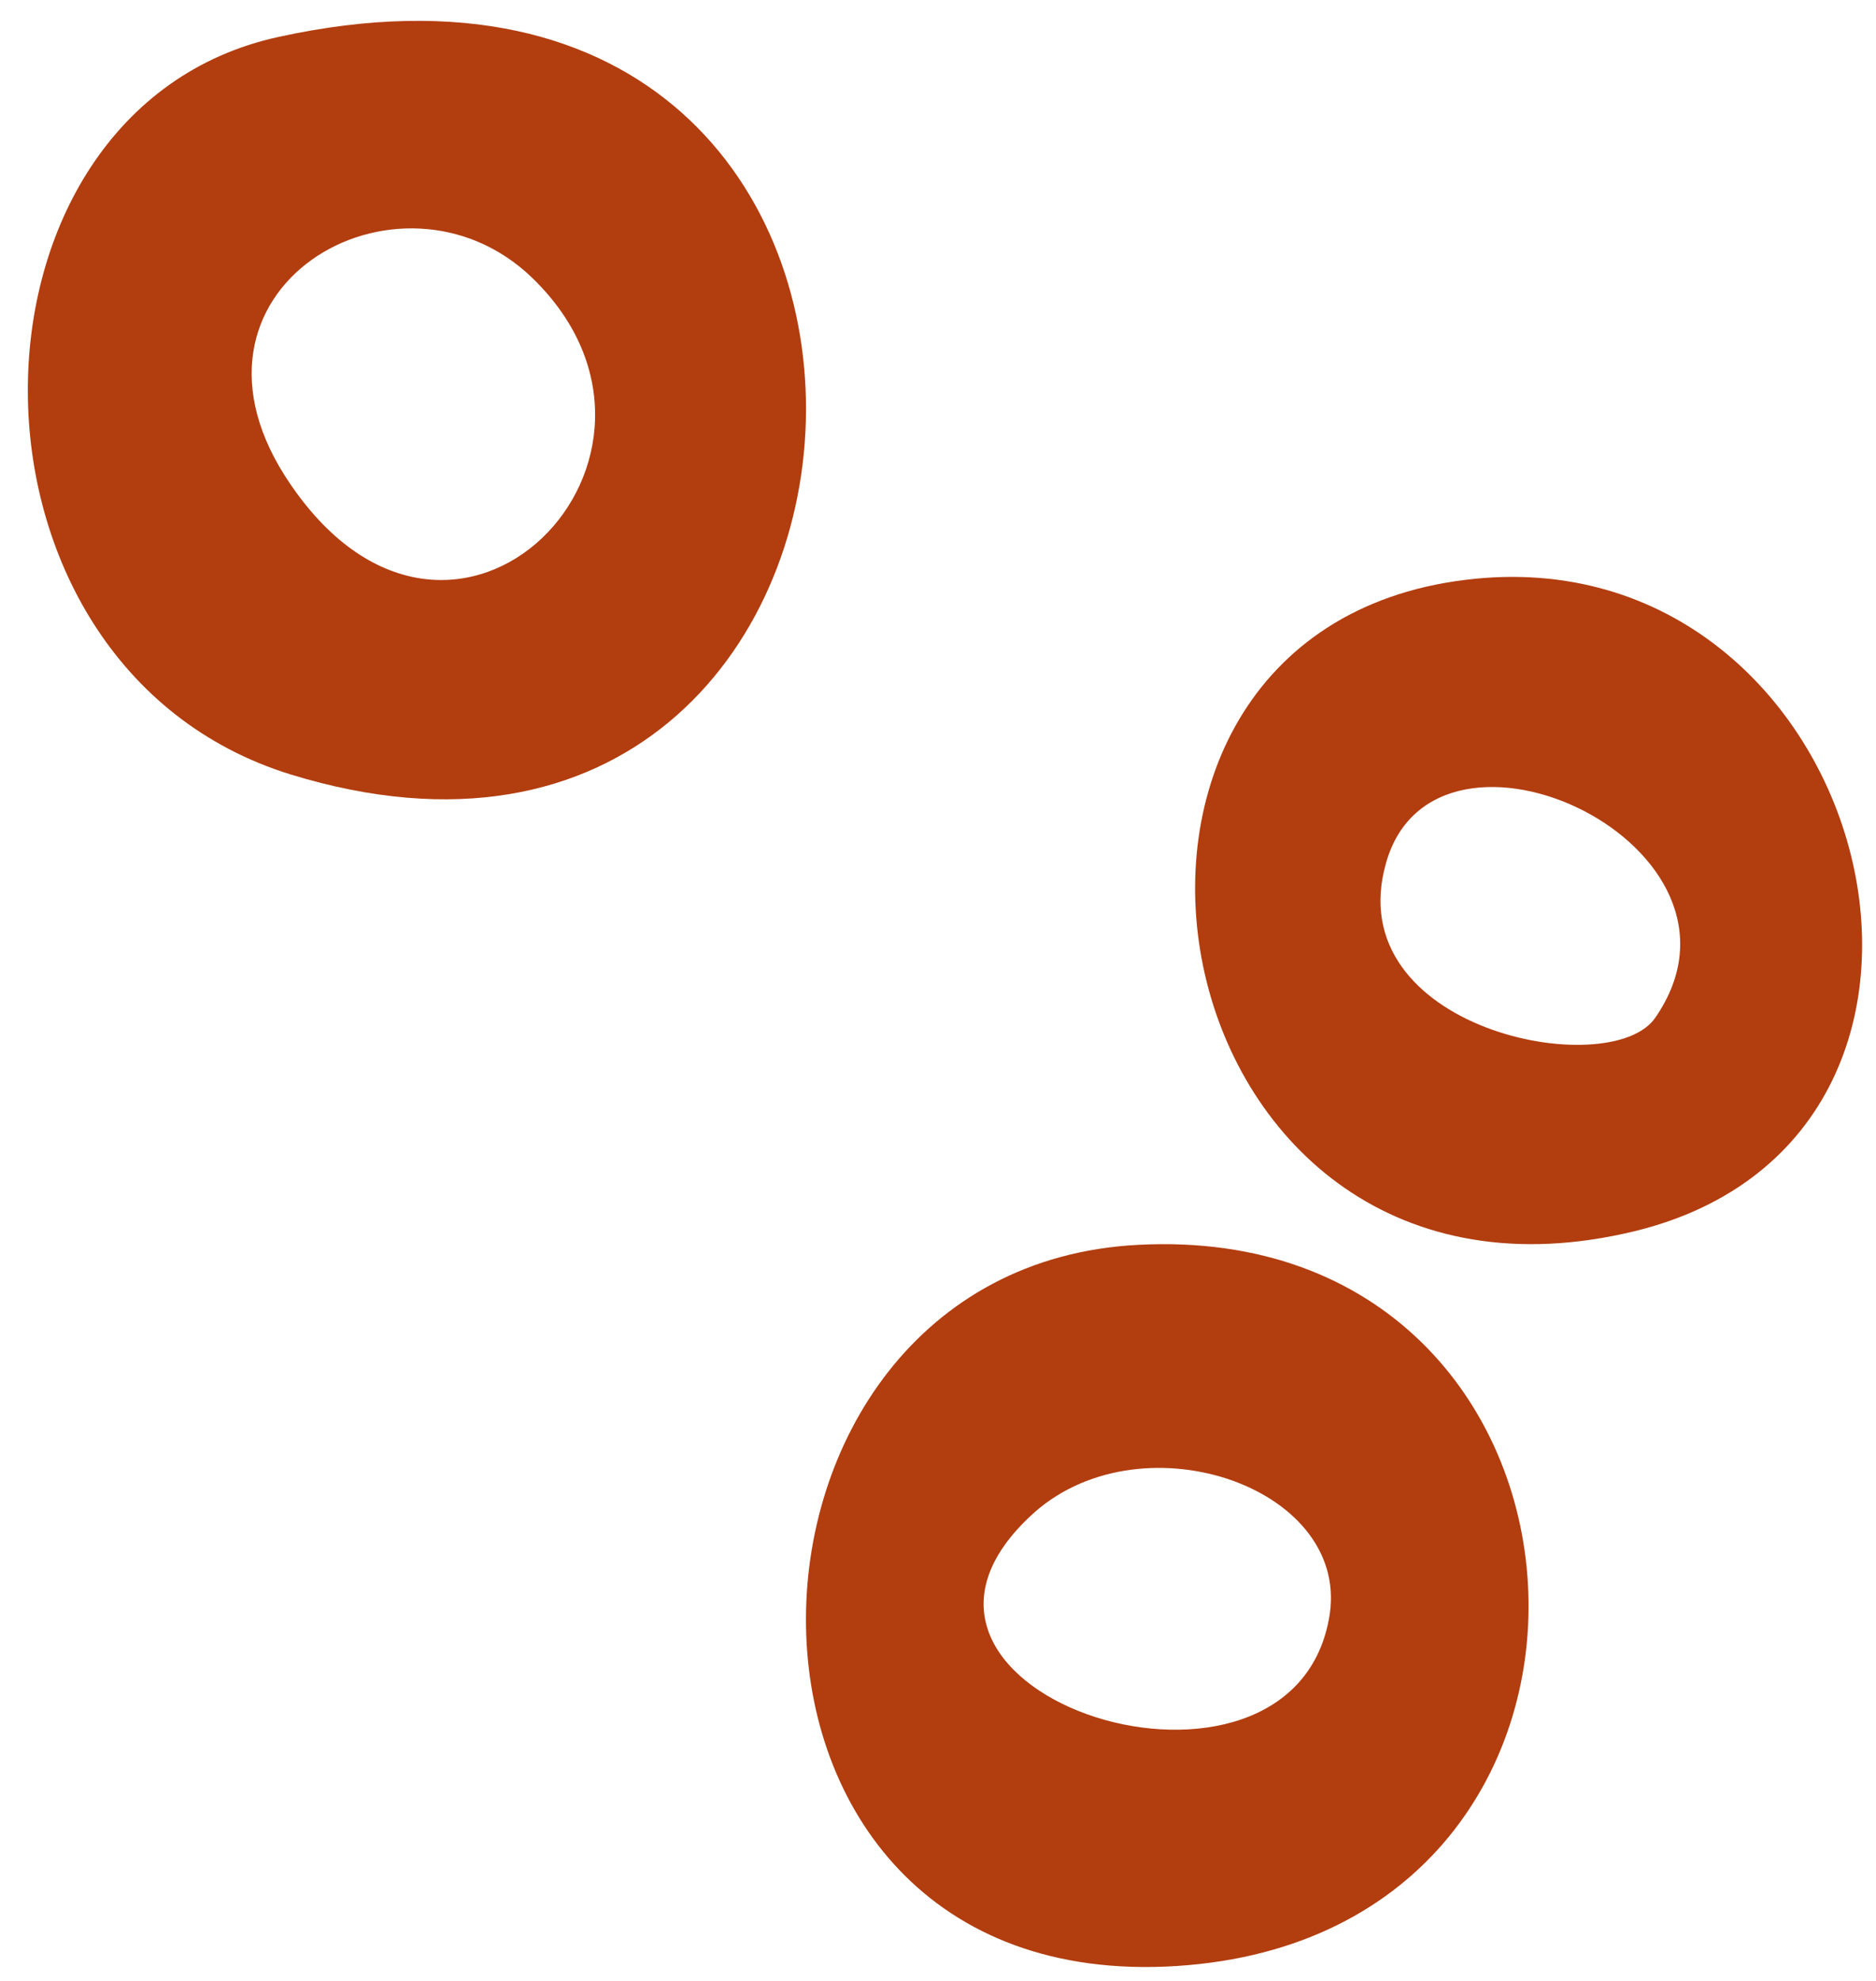
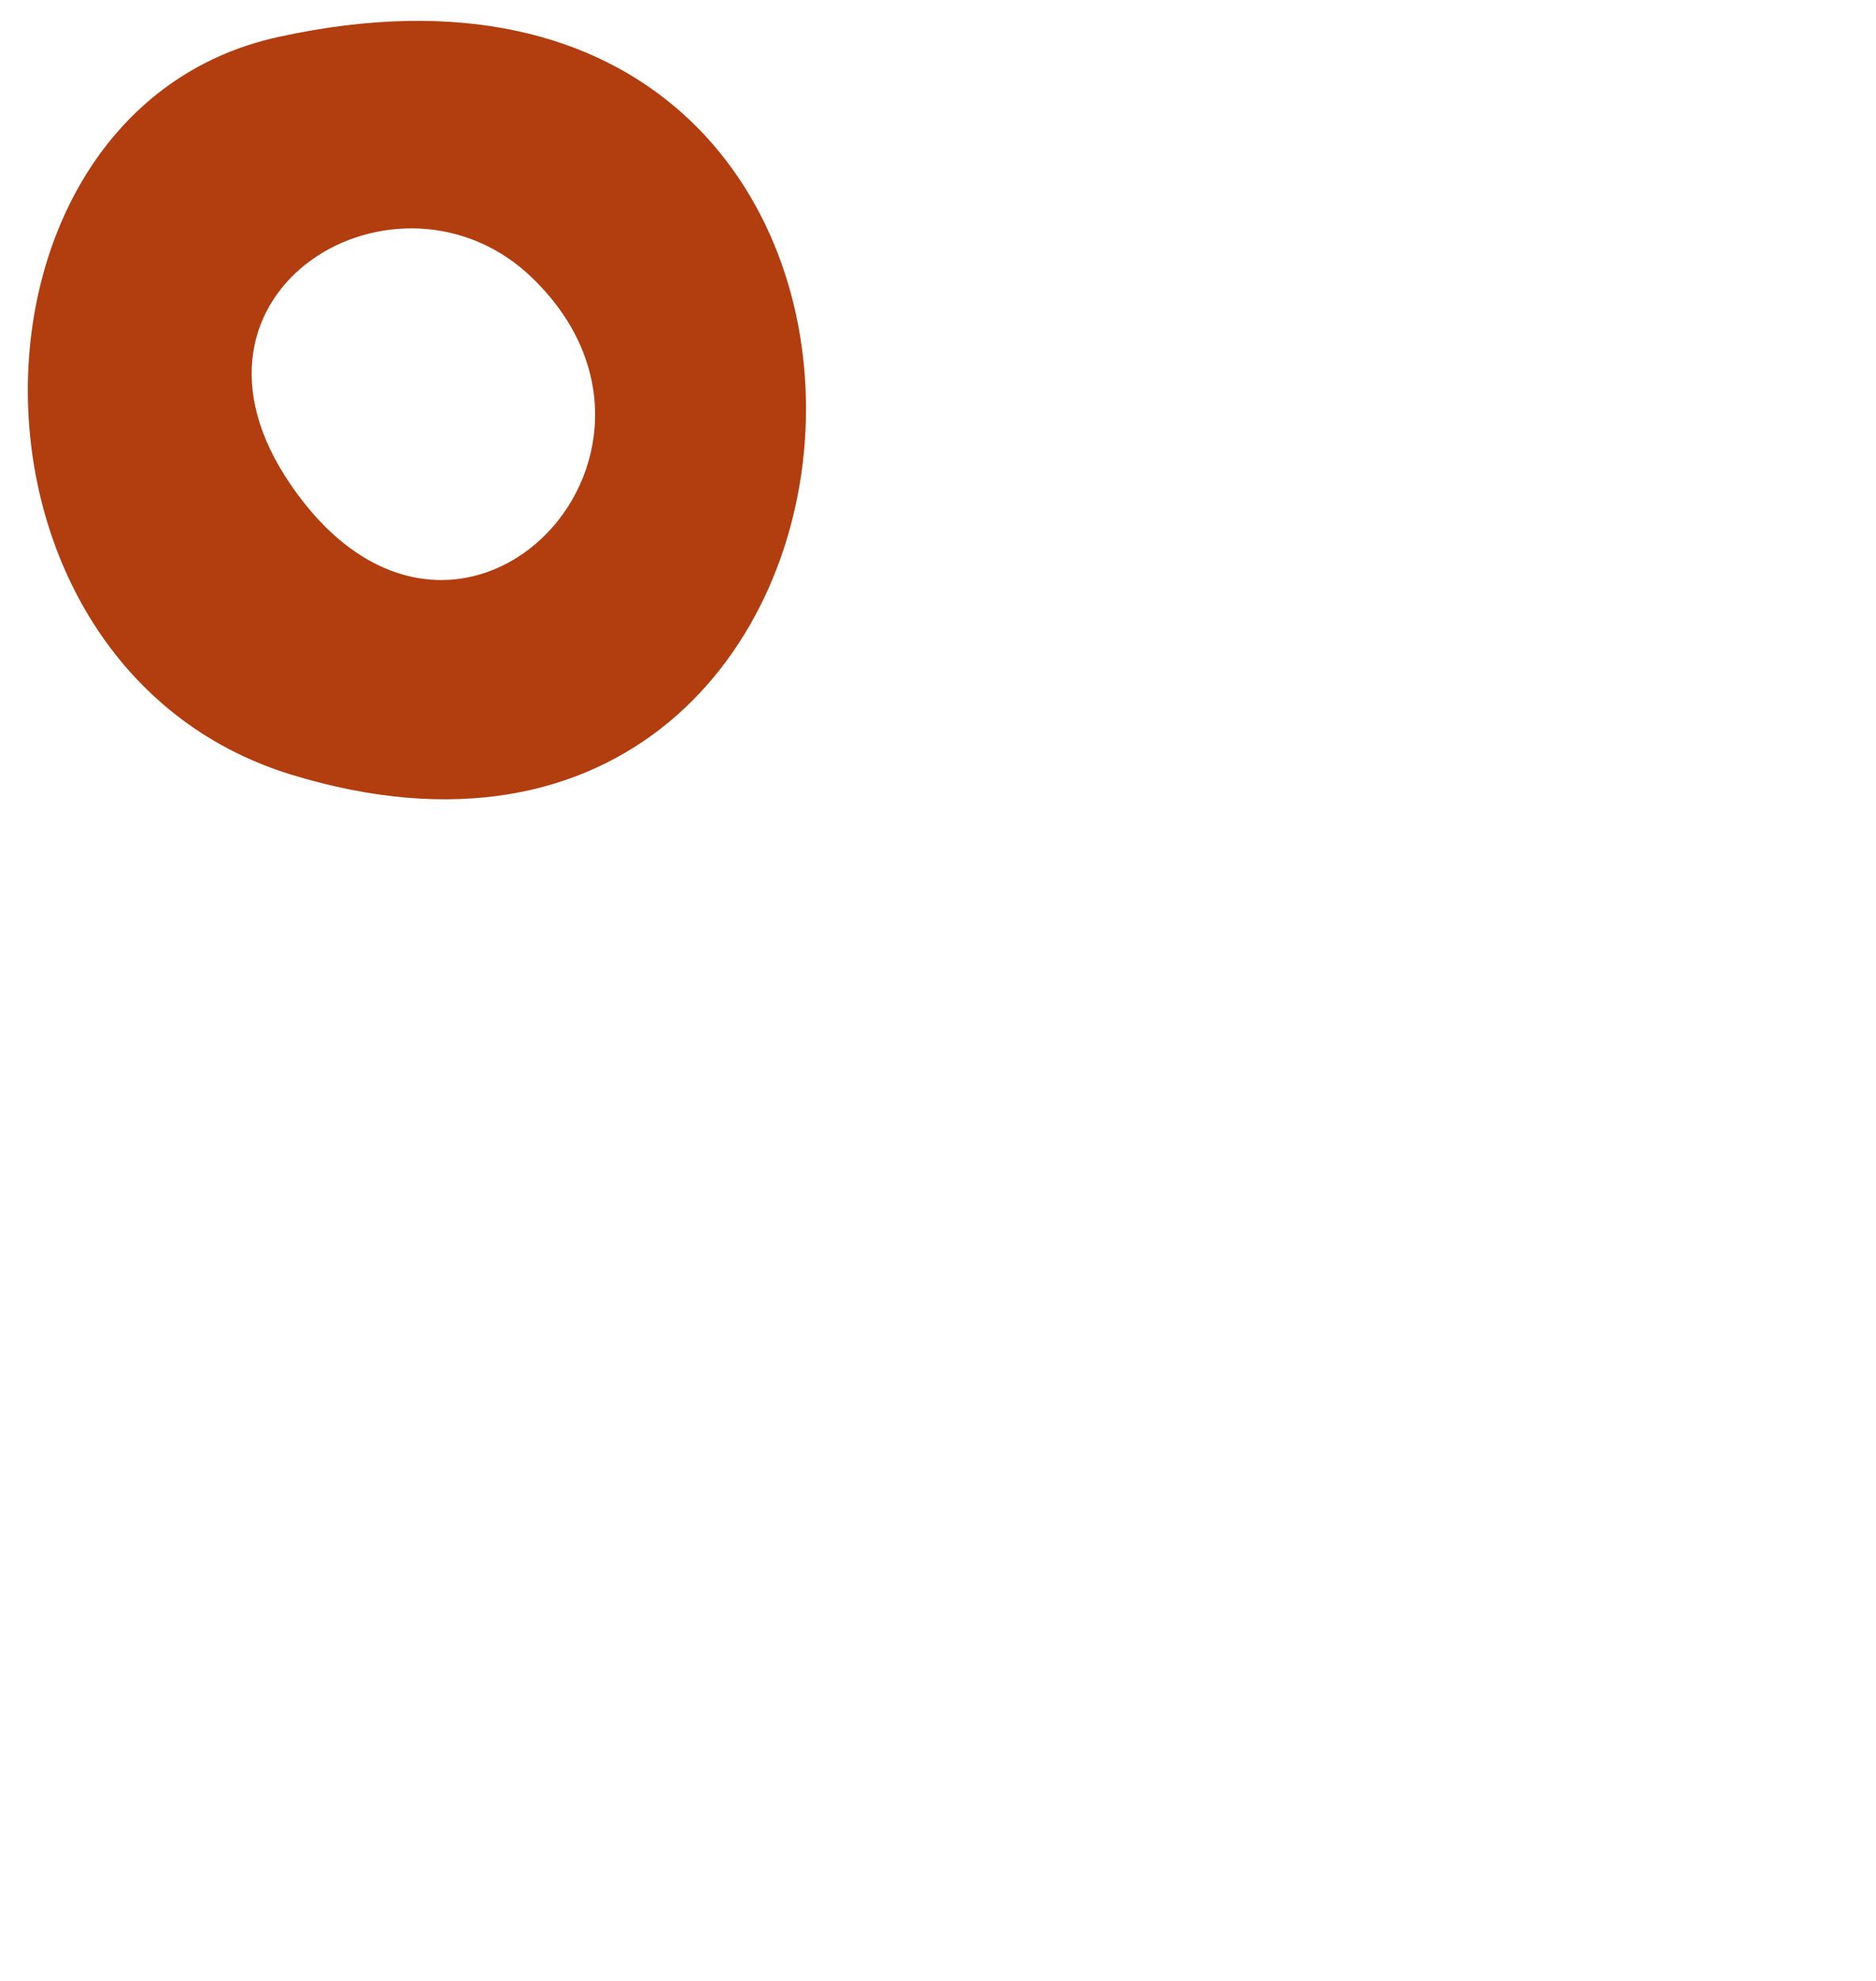
<svg xmlns="http://www.w3.org/2000/svg" width="54" height="57" viewBox="0 0 54 57" fill="none">
  <g filter="url(#filter0_n_162_377)">
-     <path d="M32.759 35.82C46.913 35.077 48.159 55.653 33.872 56.571C19.584 57.488 20.074 36.475 32.759 35.82ZM29.643 43.64C24.169 48.795 37.299 52.945 38.278 46.435C38.812 42.722 32.715 40.713 29.643 43.64Z" fill="#B23D0F" />
    <path d="M8.029 1.06C29.097 -3.545 27.291 28.088 8.373 22.287C-1.773 19.156 -1.558 3.132 8.029 1.06ZM15.338 8.013C11.512 4.283 4.504 8.335 8.373 13.953C13.103 20.859 20.584 13.124 15.338 8.013Z" fill="#B23D0F" />
-     <path d="M42.18 16.685C53.933 15.228 58.496 32.969 46.743 35.498C33.096 38.497 29.609 18.228 42.18 16.685ZM47.647 29.284C51.048 24.356 41.319 19.813 39.898 24.827C38.52 29.627 46.356 31.169 47.647 29.284Z" fill="#B23D0F" />
  </g>
  <defs>
    <filter id="filter0_n_162_377" x="0.801" y="0.6" width="52.799" height="56" filterUnits="userSpaceOnUse" color-interpolation-filters="sRGB">
      <feFlood flood-opacity="0" result="BackgroundImageFix" />
      <feBlend mode="normal" in="SourceGraphic" in2="BackgroundImageFix" result="shape" />
      <feTurbulence type="fractalNoise" baseFrequency="2.083 2.083" stitchTiles="stitch" numOctaves="3" result="noise" seed="1774" />
      <feColorMatrix in="noise" type="luminanceToAlpha" result="alphaNoise" />
      <feComponentTransfer in="alphaNoise" result="coloredNoise1">
        <feFuncA type="discrete" />
      </feComponentTransfer>
      <feComposite operator="in" in2="shape" in="coloredNoise1" result="noise1Clipped" />
      <feFlood flood-color="rgba(119, 42, 12, 0.69)" result="color1Flood" />
      <feComposite operator="in" in2="noise1Clipped" in="color1Flood" result="color1" />
      <feMerge result="effect1_noise_162_377">
        <feMergeNode in="shape" />
        <feMergeNode in="color1" />
      </feMerge>
    </filter>
  </defs>
</svg>